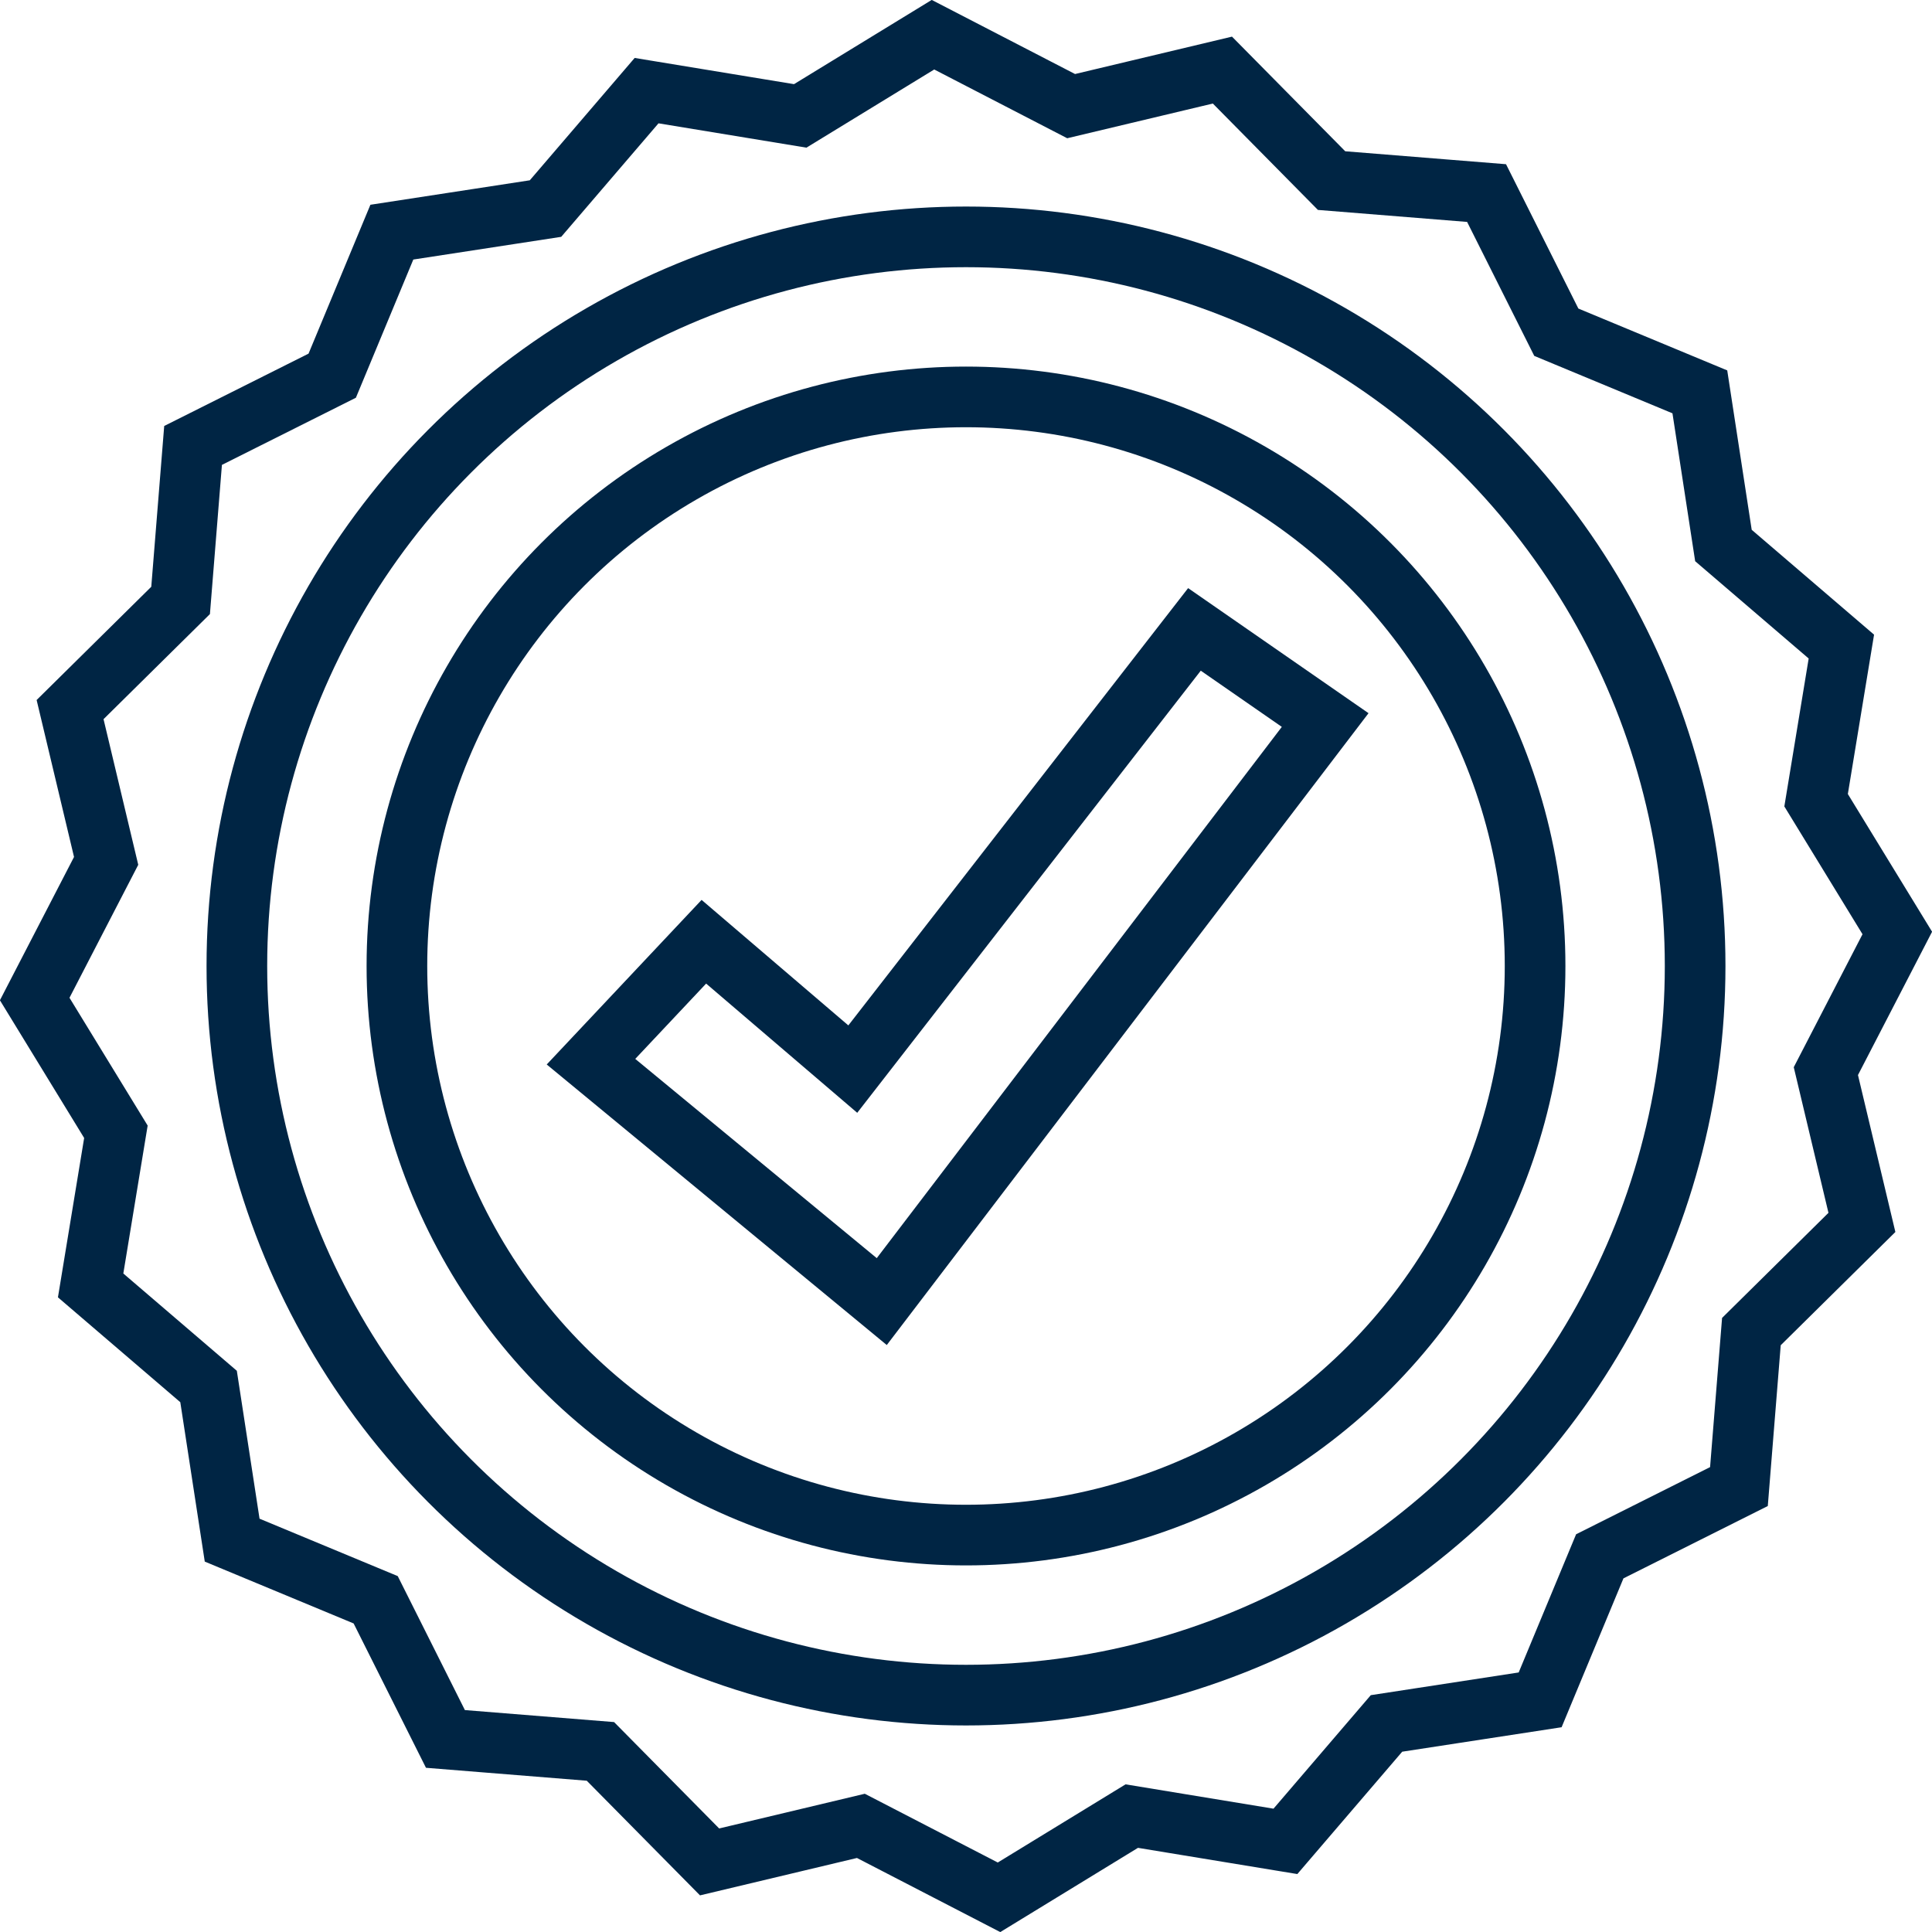
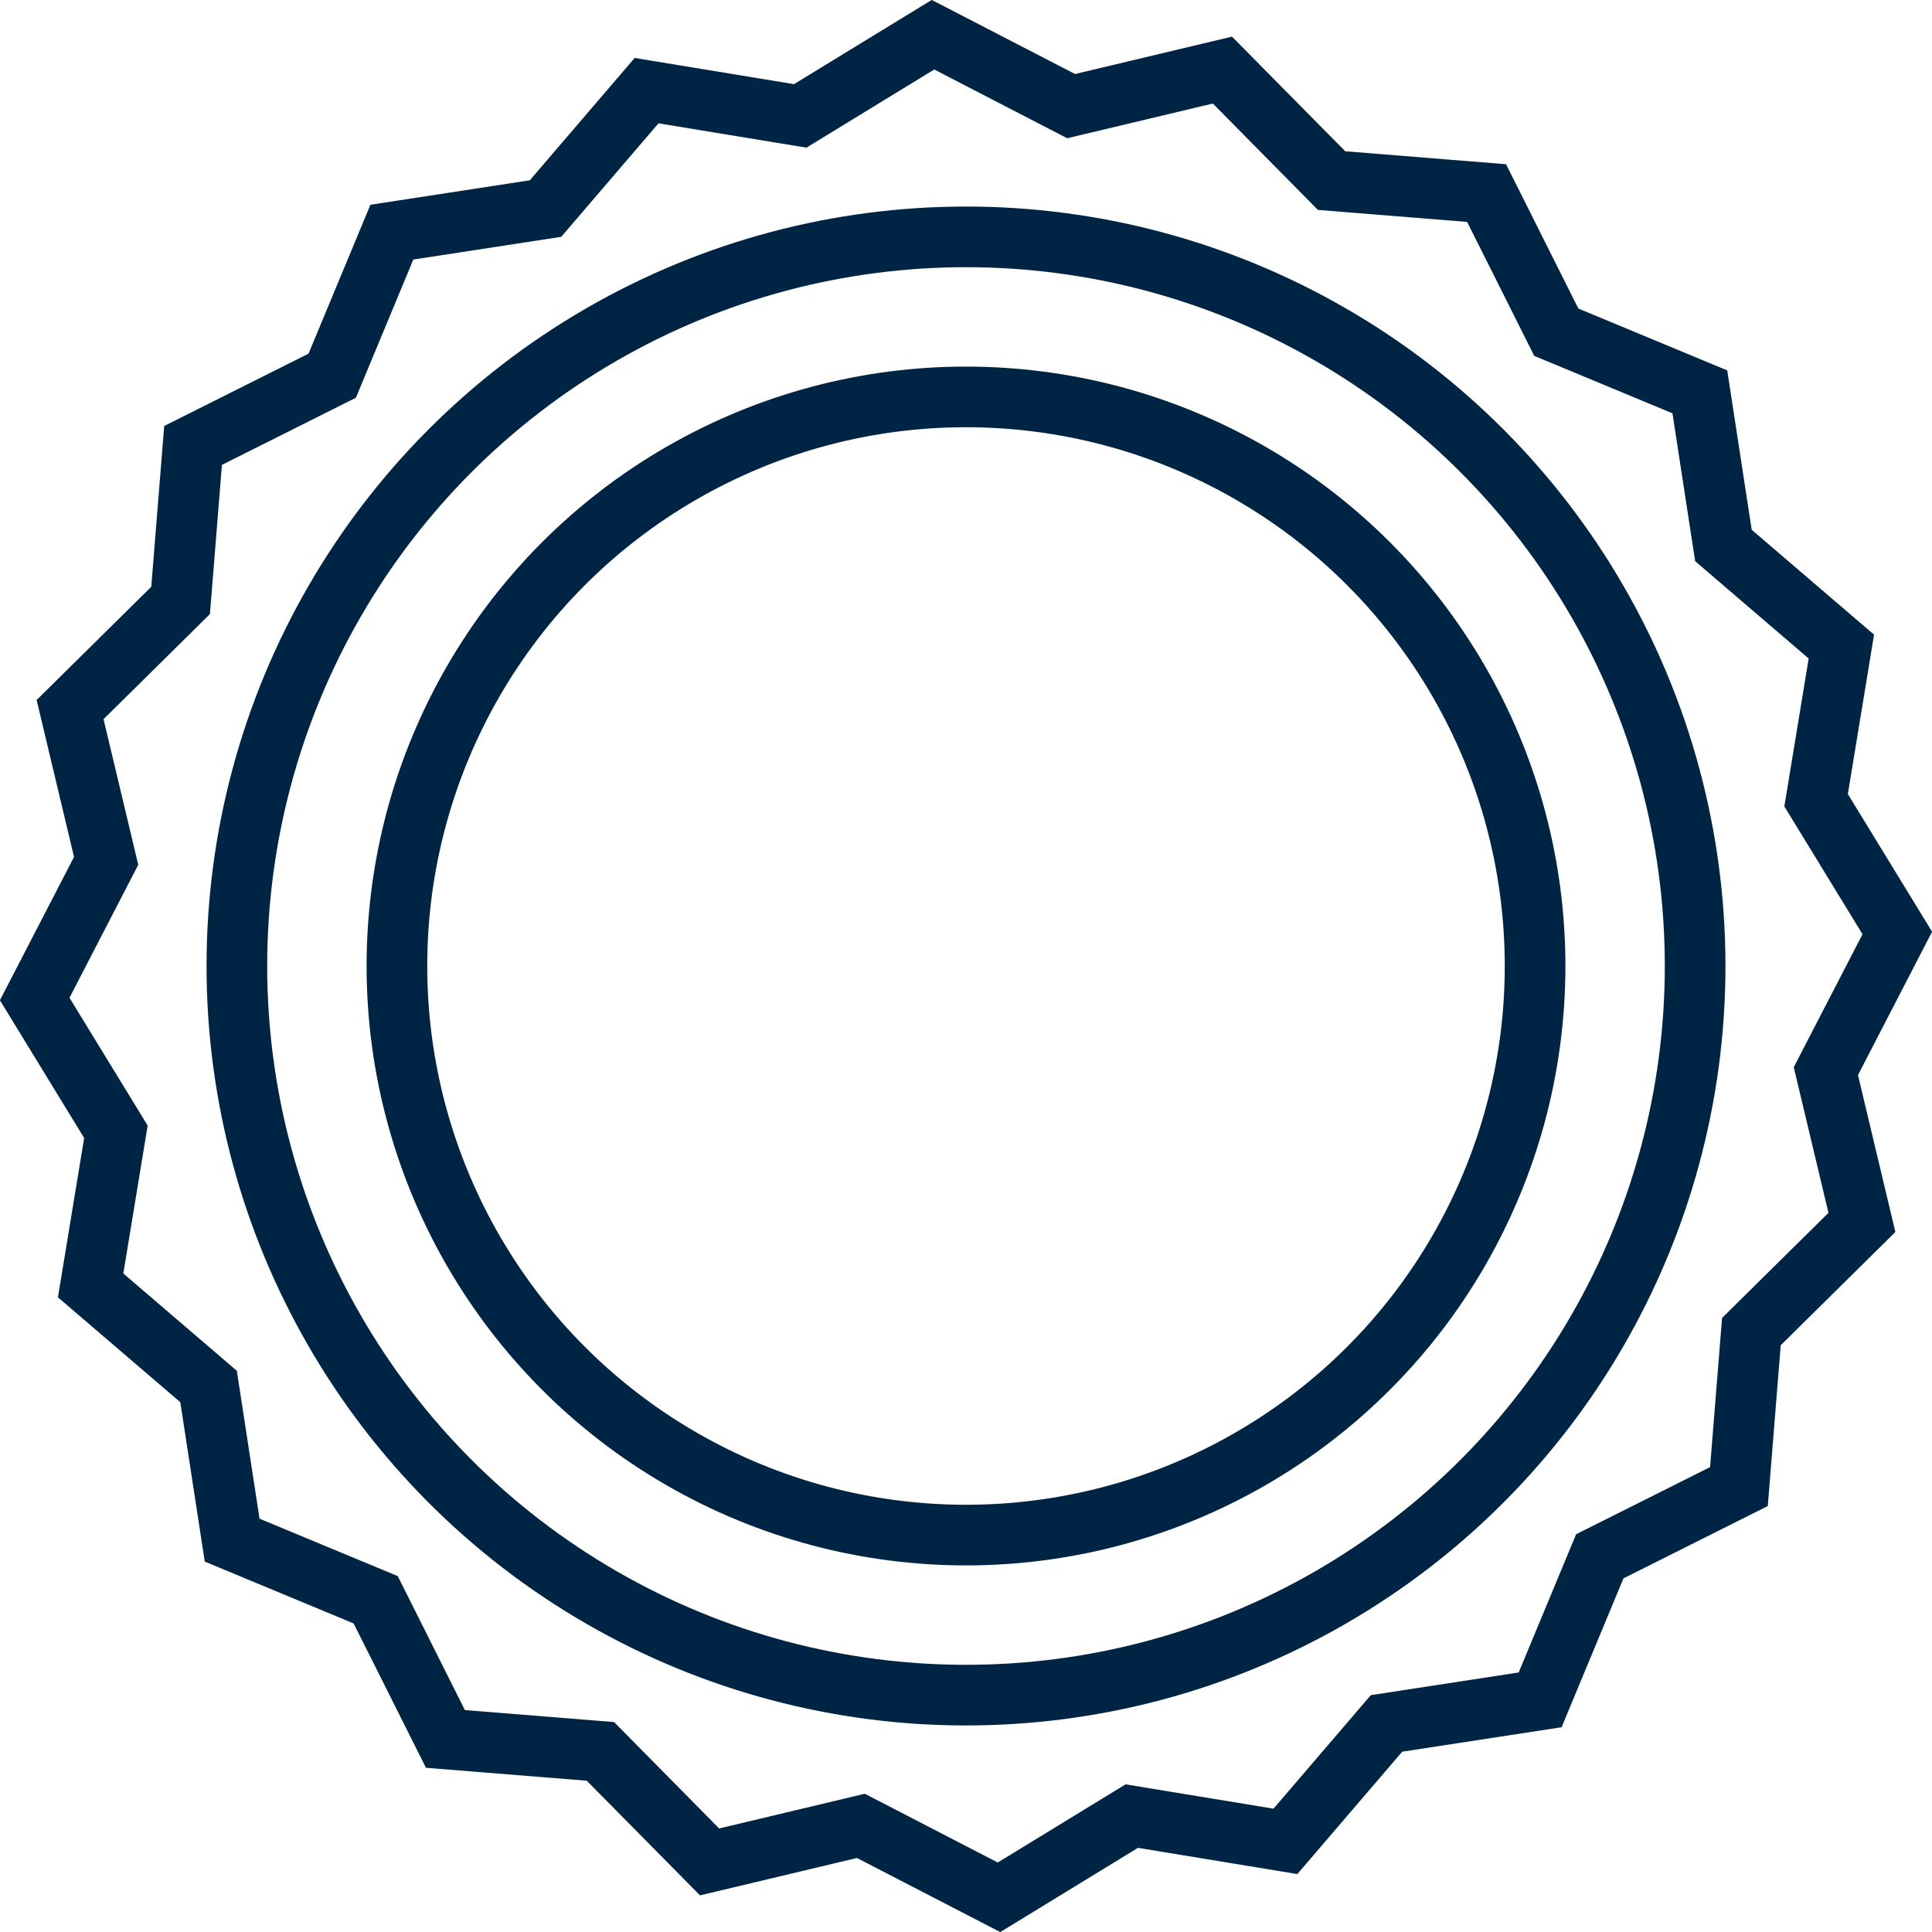
<svg xmlns="http://www.w3.org/2000/svg" id="Livello_2" viewBox="0 0 57.34 57.34">
  <defs>
    <style>
      .cls-1, .cls-2 {
        fill: none;
      }

      .cls-2 {
        stroke: #002544;
        stroke-miterlimit: 10;
        stroke-width: 1.8px;
      }
    </style>
  </defs>
  <g id="Livello_1-2" data-name="Livello_1">
    <g>
      <g>
        <circle class="cls-2" cx="28.67" cy="28.67" r="21.64" />
        <circle class="cls-2" cx="28.67" cy="28.67" r="16.89" />
        <polygon class="cls-2" points="51.61 44.12 47.48 46.19 45.71 50.45 41.15 51.15 38.15 54.65 33.59 53.9 29.65 56.31 25.55 54.19 21.06 55.26 17.82 51.98 13.22 51.61 11.15 47.48 6.89 45.71 6.19 41.15 2.69 38.15 3.44 33.59 1.03 29.65 3.15 25.55 2.08 21.06 5.36 17.82 5.73 13.22 9.86 11.15 11.63 6.89 16.19 6.19 19.19 2.69 23.75 3.44 27.69 1.03 31.79 3.15 36.28 2.08 39.52 5.36 44.12 5.73 46.19 9.86 50.45 11.63 51.15 16.19 54.65 19.19 53.9 23.75 56.31 27.69 54.19 31.79 55.26 36.28 51.98 39.52 51.61 44.12" />
-         <polygon class="cls-2" points="17.54 31.51 26.17 38.63 39.33 21.37 35.45 18.68 25.31 31.73 20.89 27.95 17.54 31.51" />
      </g>
-       <rect class="cls-1" x=".32" y=".32" width="56.69" height="56.69" />
    </g>
  </g>
</svg>